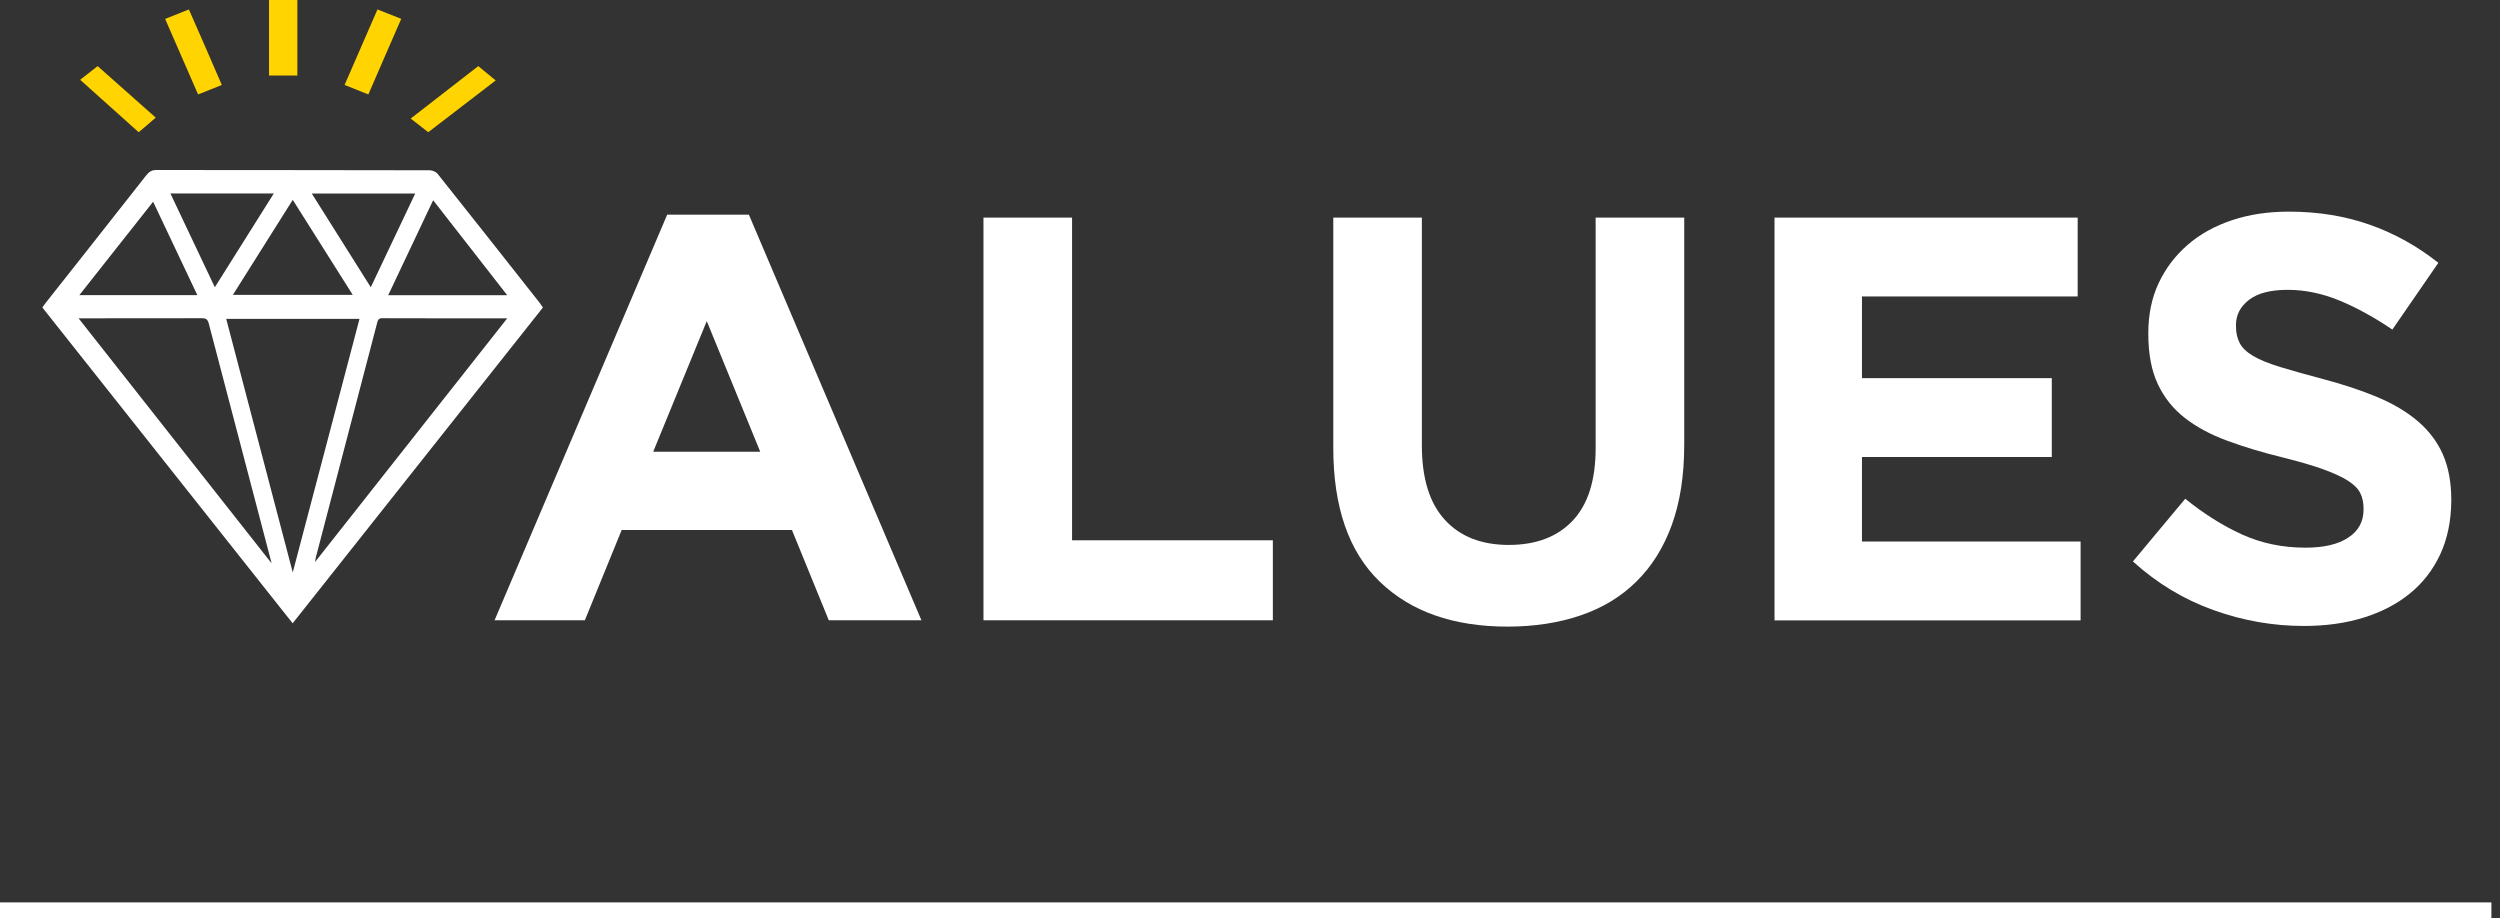
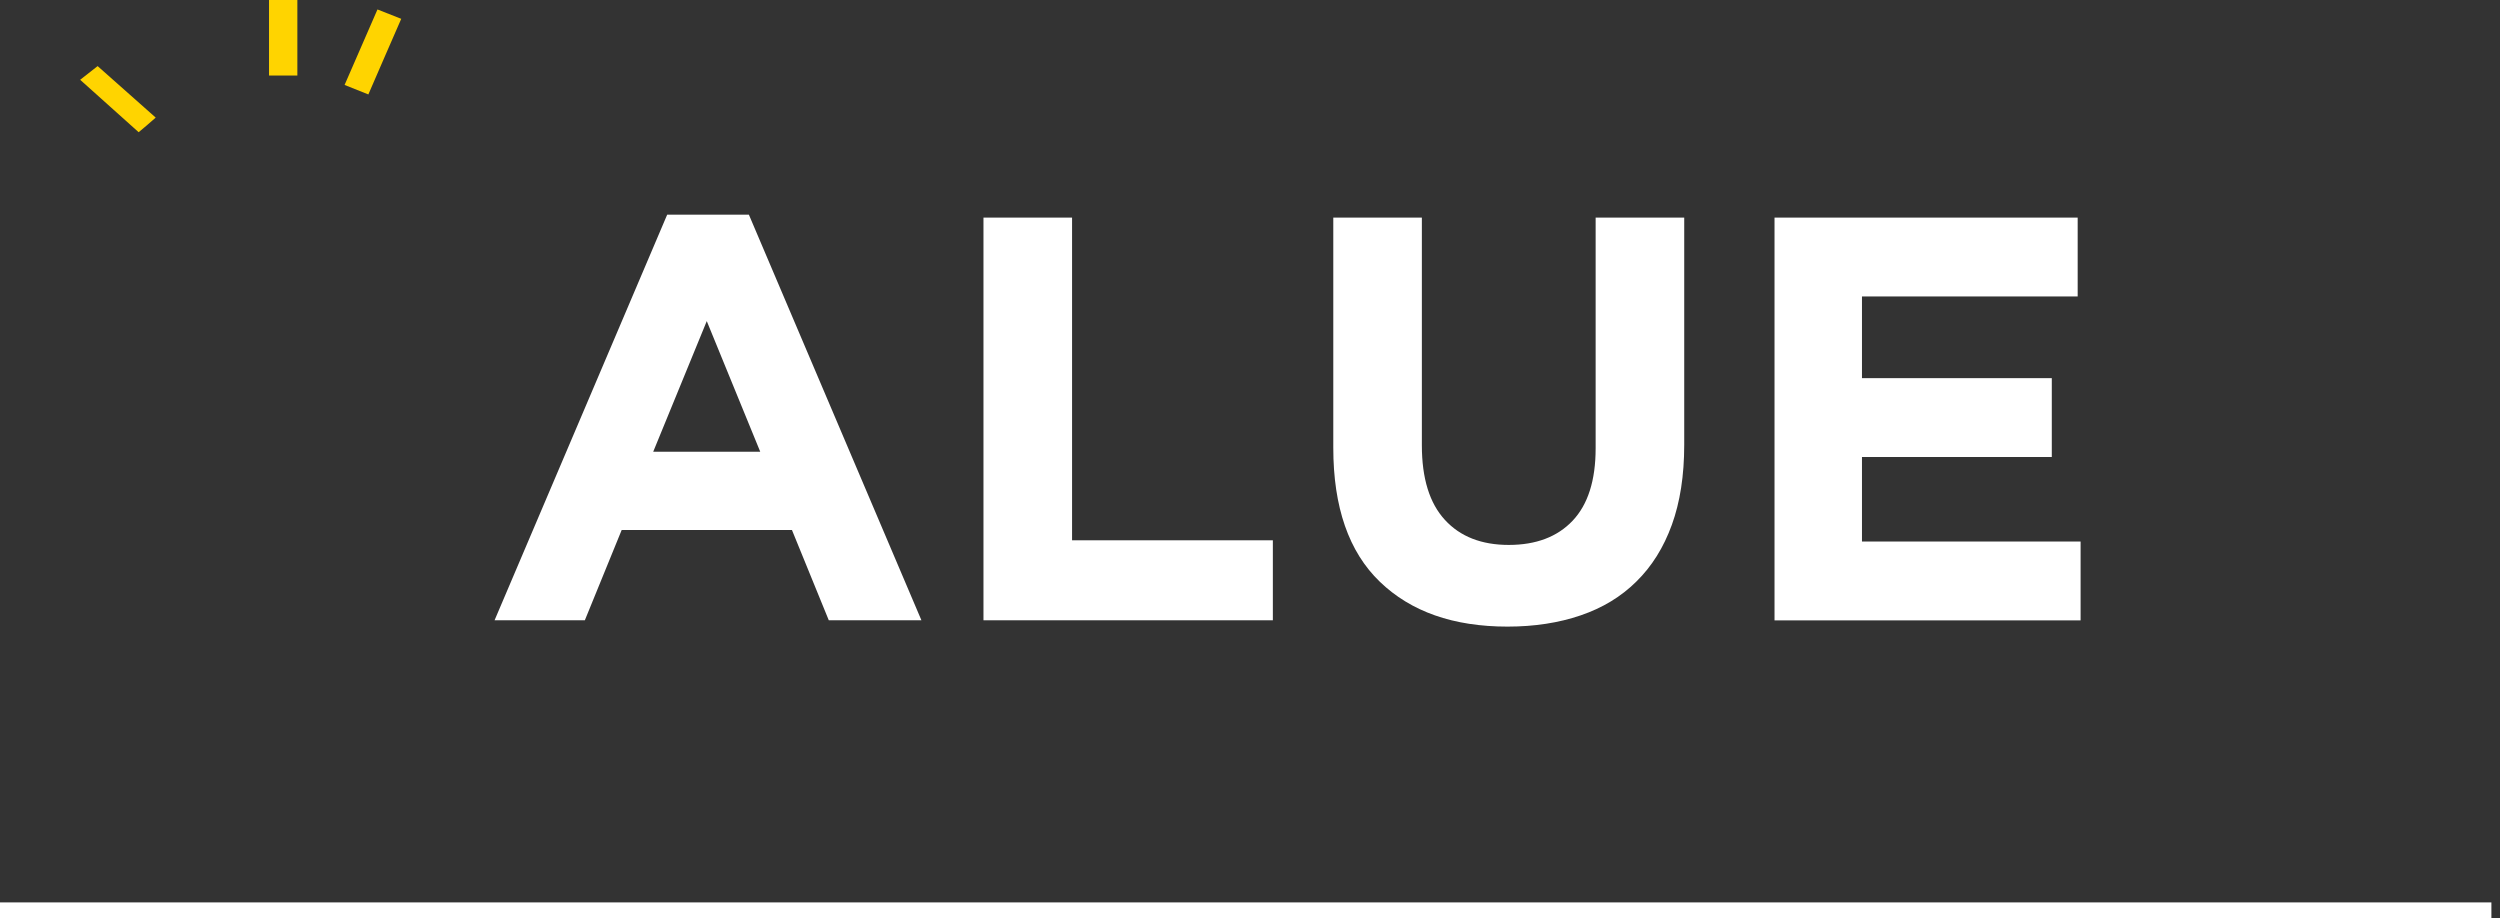
<svg xmlns="http://www.w3.org/2000/svg" width="177" height="65" viewBox="0 0 177 65" fill="none">
  <rect x="0" y="0" width="177" height="65" fill="#333333" stroke="none" />
  <path d="M58.678 43.916L56.07 37.524L44.015 37.524L41.407 43.916L35.015 43.916L47.237 15.198L53.021 15.198L65.237 43.916L58.678 43.916ZM50.039 22.734L46.248 31.981L53.824 31.981L50.039 22.734Z" fill="white" />
  <path d="M69.63 43.916L69.63 15.406L75.902 15.406L75.902 38.253L90.118 38.253L90.118 43.916L69.63 43.916Z" fill="white" />
  <path d="M118.367 37.157C117.786 38.761 116.95 40.099 115.86 41.168C114.777 42.245 113.459 43.041 111.908 43.569C110.364 44.097 108.639 44.364 106.733 44.364C102.902 44.364 99.893 43.308 97.693 41.188C95.493 39.069 94.397 35.906 94.397 31.7L94.397 15.406L100.668 15.406L100.668 31.533C100.668 33.867 101.21 35.625 102.3 36.809C103.383 37.992 104.894 38.581 106.82 38.581C108.746 38.581 110.257 38.012 111.34 36.869C112.423 35.726 112.971 34.021 112.971 31.734L112.971 15.406L119.243 15.406L119.243 31.493C119.243 33.666 118.949 35.552 118.367 37.157Z" fill="white" />
  <path d="M125.636 43.916L125.636 15.406L147.099 15.406L147.099 20.989L131.827 20.989L131.827 26.773L145.267 26.773L145.267 32.356L131.827 32.356L131.827 38.34L147.306 38.34L147.306 43.923L125.636 43.923L125.636 43.916Z" fill="white" />
-   <path d="M172.768 39.249C172.254 40.346 171.538 41.275 170.622 42.017C169.706 42.766 168.609 43.335 167.339 43.729C166.069 44.124 164.658 44.318 163.107 44.318C160.933 44.318 158.8 43.943 156.714 43.194C154.621 42.445 152.722 41.302 151.011 39.751L154.715 35.311C156.019 36.367 157.356 37.21 158.727 37.838C160.098 38.46 161.595 38.775 163.227 38.775C164.531 38.775 165.54 38.541 166.262 38.059C166.985 37.584 167.339 36.922 167.339 36.08L167.339 36C167.339 35.592 167.265 35.231 167.112 34.923C166.965 34.609 166.677 34.321 166.256 34.047C165.835 33.773 165.246 33.506 164.497 33.231C163.748 32.957 162.772 32.676 161.575 32.376C160.131 32.021 158.827 31.627 157.657 31.192C156.487 30.758 155.491 30.223 154.675 29.581C153.859 28.945 153.224 28.15 152.776 27.2C152.328 26.251 152.101 25.067 152.101 23.657L152.101 23.576C152.101 22.272 152.341 21.096 152.829 20.052C153.318 19.009 154 18.107 154.875 17.345C155.751 16.582 156.801 16 158.018 15.593C159.235 15.185 160.579 14.984 162.043 14.984C164.136 14.984 166.055 15.299 167.807 15.92C169.559 16.542 171.17 17.445 172.635 18.608L169.378 23.335C168.101 22.466 166.851 21.784 165.634 21.276C164.41 20.775 163.187 20.52 161.97 20.52C160.753 20.52 159.83 20.761 159.222 21.236C158.613 21.711 158.306 22.299 158.306 23.008L158.306 23.088C158.306 23.549 158.393 23.951 158.573 24.292C158.747 24.633 159.068 24.934 159.536 25.208C159.997 25.482 160.633 25.736 161.435 25.983C162.237 26.231 163.254 26.512 164.477 26.839C165.921 27.22 167.205 27.648 168.335 28.123C169.465 28.598 170.415 29.166 171.197 29.835C171.973 30.503 172.561 31.279 172.956 32.175C173.35 33.071 173.551 34.148 173.551 35.391L173.551 35.471C173.537 36.896 173.277 38.153 172.768 39.249Z" fill="white" />
-   <path d="M20.719 44.13C14.831 36.707 8.927 29.256 3 21.772C3.108 21.62 3.186 21.5 3.279 21.387C5.642 18.39 8.013 15.399 10.368 12.395C10.577 12.135 10.779 12.036 11.065 12.036C17.512 12.042 23.965 12.042 30.411 12.056C30.613 12.056 30.869 12.155 31 12.328C33.417 15.359 35.812 18.403 38.213 21.447C38.283 21.54 38.353 21.646 38.438 21.772C32.527 29.23 26.623 36.68 20.719 44.13ZM16.016 22.577C17.597 28.585 19.146 34.507 20.727 40.528C22.315 34.493 23.88 28.565 25.453 22.577C22.292 22.577 19.193 22.577 16.016 22.577ZM19.224 39.877C19.216 39.83 19.201 39.77 19.185 39.704C17.713 34.108 16.249 28.512 14.784 22.916C14.691 22.55 14.521 22.53 14.281 22.53C11.468 22.537 8.656 22.537 5.843 22.537C5.743 22.537 5.642 22.537 5.564 22.537C10.128 28.332 14.684 34.108 19.224 39.877ZM35.912 22.537C32.953 22.537 29.993 22.543 27.033 22.53C26.778 22.53 26.731 22.723 26.677 22.956C25.236 28.459 23.795 33.962 22.361 39.465C22.331 39.591 22.307 39.724 22.3 39.797C26.824 34.055 31.357 28.306 35.912 22.537ZM10.841 14.282C9.074 16.515 7.339 18.715 5.619 20.895C8.338 20.895 11.12 20.895 13.971 20.895C12.894 18.622 11.856 16.416 10.841 14.282ZM35.912 20.902C34.161 18.655 32.426 16.436 30.667 14.176C29.613 16.409 28.56 18.629 27.483 20.902C30.349 20.902 33.131 20.902 35.912 20.902ZM20.727 14.149C19.309 16.402 17.907 18.622 16.489 20.875C19.348 20.875 22.129 20.875 24.973 20.875C23.539 18.602 22.145 16.389 20.727 14.149ZM15.21 20.337C16.613 18.104 17.984 15.924 19.386 13.697C16.915 13.697 14.513 13.697 12.065 13.697C13.126 15.93 14.157 18.11 15.21 20.337ZM26.251 20.337C27.305 18.11 28.343 15.924 29.396 13.704C26.933 13.704 24.531 13.704 22.075 13.704C23.477 15.93 24.849 18.104 26.251 20.337Z" fill="white" />
-   <path d="M33.861 4.68C34.246 4.994 34.684 5.36 35.095 5.694C33.518 6.907 31.906 8.141 30.32 9.361C29.969 9.088 29.506 8.728 29.077 8.394C30.637 7.187 32.24 5.947 33.861 4.68Z" fill="#FFD400" />
  <path d="M26.08 6.686C25.489 6.455 24.965 6.246 24.396 6.015C25.178 4.209 25.944 2.453 26.725 0.669C27.294 0.893 27.824 1.102 28.408 1.333C27.627 3.11 26.869 4.873 26.08 6.686Z" fill="#FFD400" />
-   <path d="M15.704 6.015C15.144 6.239 14.622 6.448 14.024 6.686C13.252 4.916 12.487 3.154 11.692 1.34C12.245 1.117 12.782 0.9 13.373 0.669C14.16 2.446 14.925 4.209 15.704 6.015Z" fill="#FFD400" />
  <path d="M9.817 9.361C8.461 8.146 7.083 6.91 5.675 5.649C6.092 5.321 6.524 4.988 6.912 4.68C8.223 5.842 9.616 7.084 11.024 8.326C10.644 8.667 10.234 9.014 9.817 9.361Z" fill="#FFD400" />
  <path d="M19.047 6.10352e-05C19.725 6.09167e-05 20.376 6.08029e-05 21.053 6.06844e-05C21.053 1.792 21.053 3.55 21.053 5.349C20.385 5.349 19.742 5.349 19.047 5.349C19.047 3.564 19.047 1.792 19.047 6.10352e-05Z" fill="#FFD400" />
  <line y1="64.445" x2="176.391" y2="64.445" stroke="white" stroke-width="1.109" />
</svg>